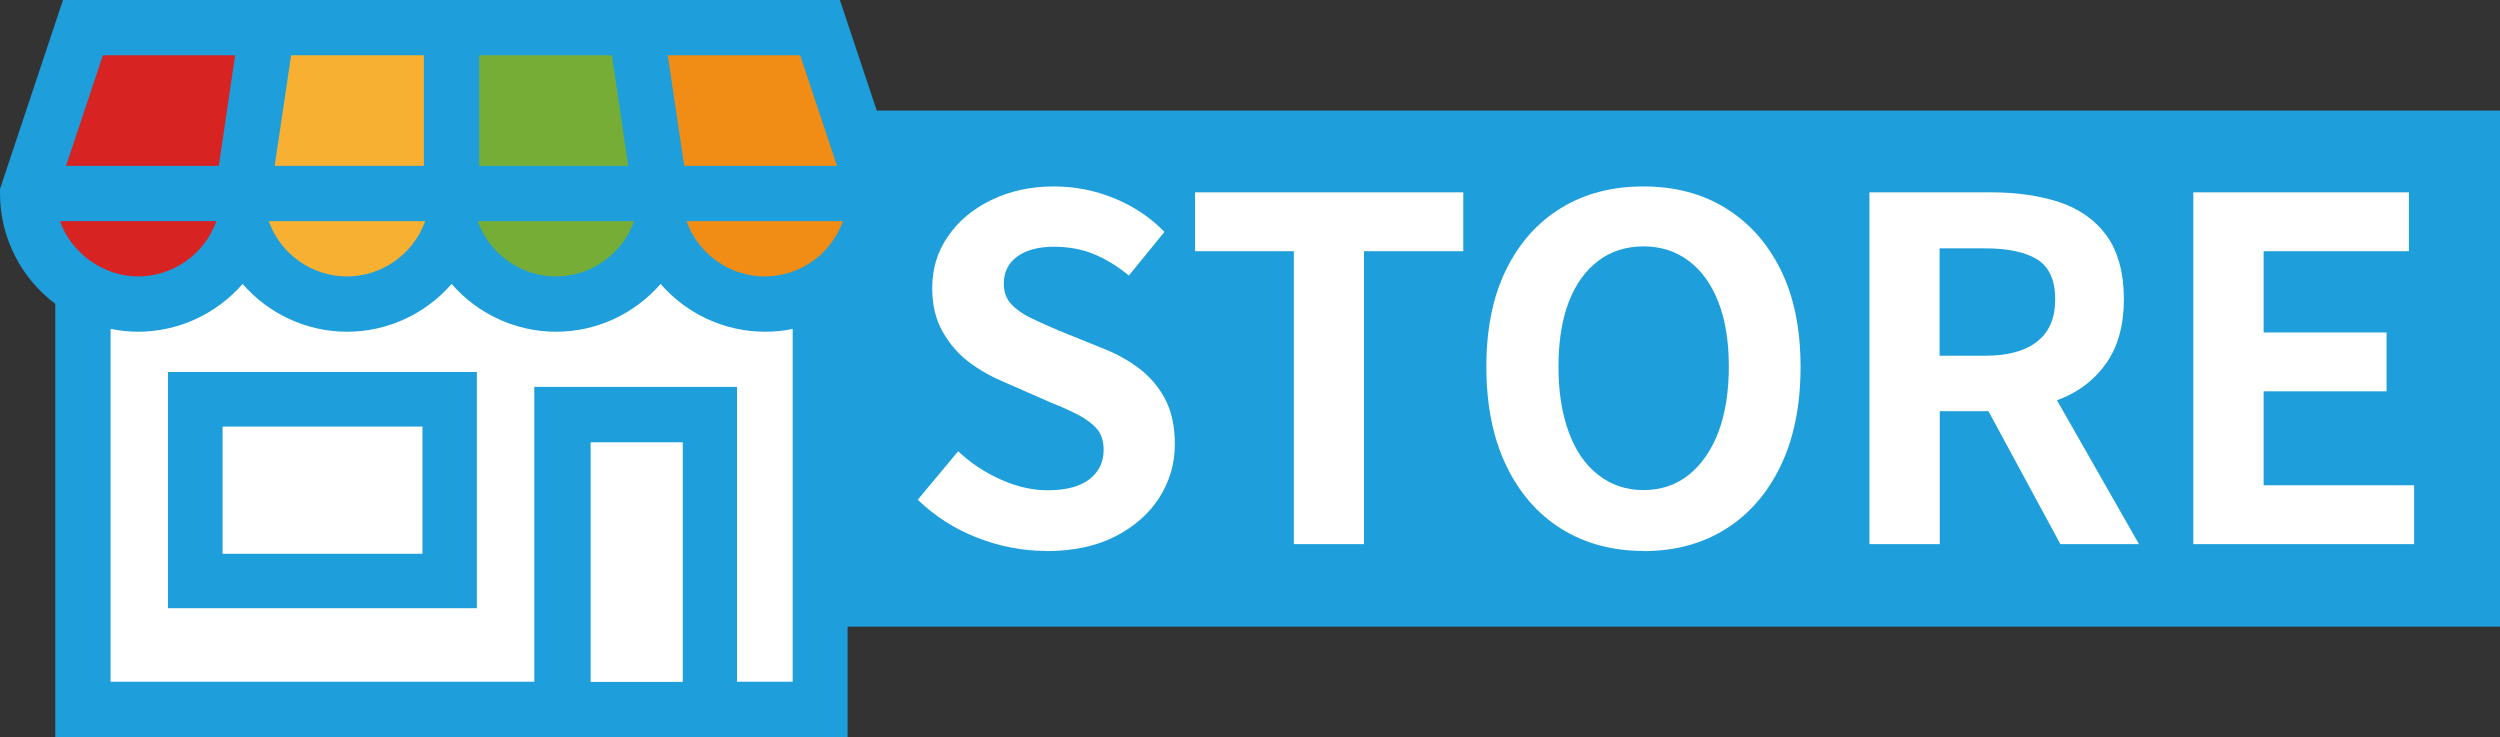
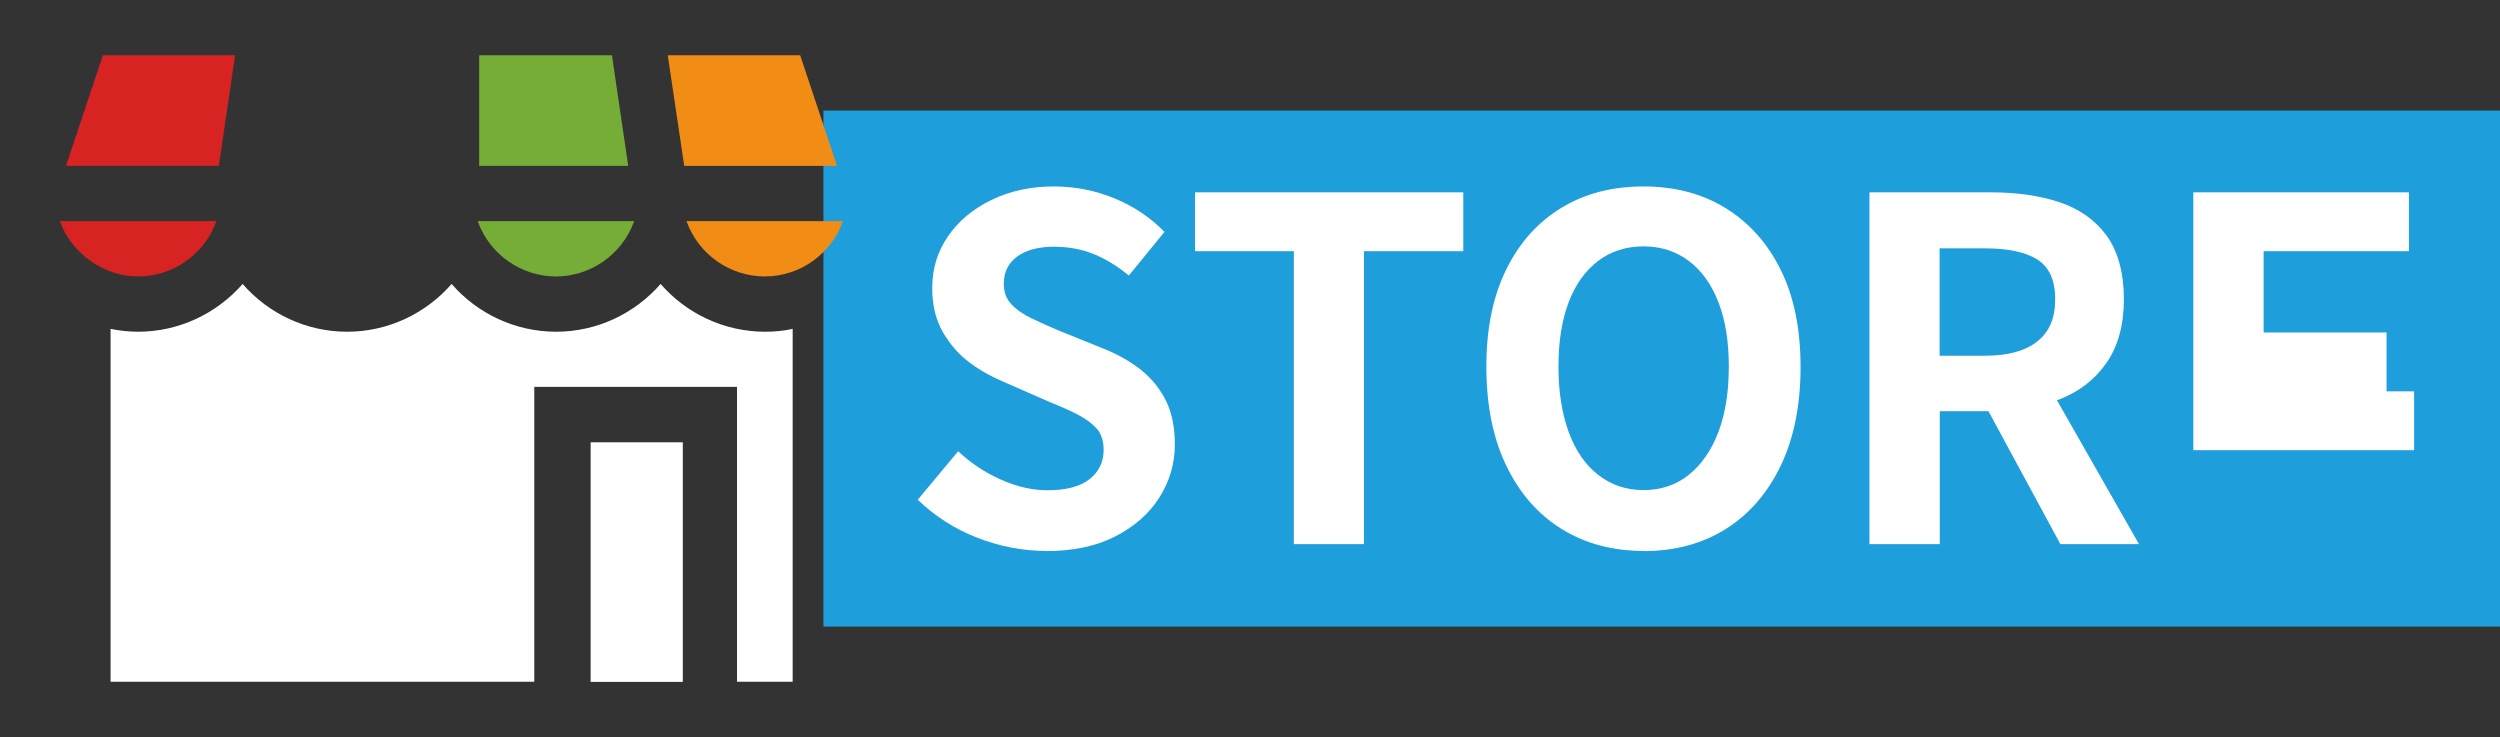
<svg xmlns="http://www.w3.org/2000/svg" id="_圖層_1" data-name="圖層 1" viewBox="0 0 139.72 41.19">
  <rect x="0" y="0" width="139.72" height="41.19" fill="#333333" stroke="none" />
  <defs>
    <style>
      .cls-1 {
        fill: none;
      }

      .cls-2 {
        fill: #f18d15;
      }

      .cls-3 {
        fill: #fff;
      }

      .cls-4 {
        fill: #1e9edb;
      }

      .cls-5 {
        fill: #f7b031;
      }

      .cls-6 {
        fill: #d72423;
      }

      .cls-7 {
        fill: #76ad36;
      }
    </style>
  </defs>
  <rect class="cls-4" x="46.02" y="6.18" width="93.7" height="28.84" />
  <g>
    <path class="cls-3" d="M58.46,30.79c-1.31,0-2.59-.25-3.85-.74-1.26-.49-2.36-1.2-3.32-2.12l2.26-2.71c.69.65,1.48,1.18,2.38,1.58.89.4,1.76.6,2.61.6,1.03,0,1.8-.2,2.34-.61.53-.41.8-.96.8-1.65,0-.49-.13-.89-.38-1.18-.26-.29-.61-.55-1.05-.78-.44-.23-.96-.46-1.54-.69l-2.6-1.14c-.65-.27-1.29-.62-1.9-1.07s-1.11-1.02-1.51-1.71c-.4-.69-.6-1.51-.6-2.47,0-1.08.29-2.04.88-2.89.58-.85,1.39-1.53,2.42-2.03s2.19-.76,3.5-.76c1.17,0,2.29.22,3.37.66,1.08.44,2.02,1.07,2.81,1.88l-1.99,2.44c-.62-.51-1.26-.91-1.94-1.19-.67-.28-1.42-.42-2.26-.42s-1.53.18-2.03.54c-.5.36-.76.87-.76,1.53,0,.46.14.84.42,1.14.28.3.65.56,1.11.78.46.22.96.45,1.51.68l2.57,1.04c.8.32,1.49.72,2.08,1.19.59.48,1.05,1.05,1.38,1.72.33.67.49,1.49.49,2.44,0,1.06-.29,2.04-.86,2.95-.57.9-1.4,1.63-2.47,2.18-1.07.55-2.37.82-3.89.82Z" />
    <path class="cls-3" d="M72.31,30.42V14.04h-5.52v-3.29h14.99v3.29h-5.55v16.37h-3.93Z" />
    <path class="cls-3" d="M91.85,30.79c-1.73,0-3.26-.41-4.58-1.23-1.32-.82-2.35-2-3.09-3.54-.74-1.54-1.11-3.38-1.11-5.52s.37-3.94,1.11-5.44c.74-1.5,1.77-2.65,3.09-3.45,1.32-.8,2.84-1.19,4.58-1.19s3.28.4,4.59,1.21,2.34,1.95,3.08,3.45c.74,1.49,1.11,3.3,1.11,5.43s-.37,3.98-1.11,5.52c-.74,1.54-1.77,2.72-3.08,3.54s-2.84,1.23-4.59,1.23ZM91.85,27.39c.97,0,1.82-.28,2.53-.85s1.27-1.37,1.66-2.4c.39-1.04.58-2.25.58-3.65s-.19-2.6-.58-3.6c-.39-1-.94-1.77-1.66-2.31s-1.56-.81-2.53-.81-1.82.27-2.53.81-1.27,1.31-1.65,2.31c-.38,1-.57,2.2-.57,3.6s.19,2.61.57,3.65c.38,1.04.93,1.84,1.65,2.4s1.56.85,2.53.85Z" />
    <path class="cls-3" d="M119.55,30.42l-4.59-8.05s.07-.02.11-.04c1.12-.43,2-1.11,2.65-2.04.65-.93.98-2.12.98-3.57s-.33-2.69-.98-3.57c-.65-.88-1.54-1.49-2.65-1.86-1.11-.36-2.37-.54-3.77-.54h-6.82v19.66h3.93v-7.43h2.72l4.02,7.43h4.41ZM108.4,13.88h2.55c1.27,0,2.24.21,2.91.62.66.42,1,1.15,1,2.22s-.33,1.83-1,2.36c-.66.53-1.63.8-2.91.8h-2.55v-6Z" />
-     <path class="cls-3" d="M122.58,30.42V10.75h12.05v3.29h-8.12v4.54h6.87v3.29h-6.87v5.25h8.41v3.29h-12.34Z" />
+     <path class="cls-3" d="M122.58,30.42V10.75h12.05v3.29h-8.12v4.54h6.87v3.29h-6.87h8.41v3.29h-12.34Z" />
  </g>
  <polygon class="cls-1" points="23.69 3.09 16.27 3.09 15.35 9.27 23.69 9.27 23.69 3.09" />
  <path class="cls-1" d="M19.4,15.45c1.93,0,3.68-1.22,4.35-3.03l.02-.06h-8.74l.02.06c.67,1.81,2.42,3.03,4.35,3.03Z" />
-   <polygon class="cls-1" points="13.14 3.09 5.75 3.09 3.69 9.27 12.23 9.27 13.14 3.09" />
  <polygon class="cls-1" points="46.78 9.27 44.72 3.09 37.32 3.09 38.24 9.27 46.78 9.27" />
  <polygon class="cls-1" points="34.2 3.09 26.78 3.09 26.78 9.27 35.11 9.27 34.2 3.09" />
  <path class="cls-1" d="M12.07,12.41l.02-.06H3.35c.64,1.8,2.36,3.09,4.37,3.09s3.68-1.22,4.35-3.03Z" />
  <path class="cls-1" d="M31.07,15.45c1.93,0,3.68-1.22,4.35-3.03l.02-.06h-8.74l.02.06c.67,1.81,2.42,3.03,4.35,3.03Z" />
  <path class="cls-1" d="M38.39,12.41c.67,1.81,2.42,3.03,4.35,3.03s3.73-1.29,4.37-3.09h-8.74l.02.06Z" />
  <path class="cls-1" d="M36.9,15.87c-1.44,1.66-3.56,2.67-5.84,2.67s-4.39-1.01-5.84-2.67c-1.44,1.66-3.56,2.67-5.84,2.67s-4.39-1.01-5.84-2.67c-1.44,1.66-3.56,2.67-5.84,2.67-.53,0-1.05-.05-1.54-.16v19.72h23.69v-16.48h11.33v16.48h3.09v-19.72c-.5.1-1.02.16-1.54.16-2.27,0-4.39-1.01-5.84-2.67ZM26.78,35.02H9.27v-13.39h17.51v13.39Z" />
  <rect class="cls-1" x="32.96" y="24.72" width="5.15" height="13.39" />
  <rect class="cls-1" x="12.36" y="24.72" width="11.33" height="7.21" />
  <path d="M9.27,35.02h17.51v-13.39H9.27v13.39ZM12.36,24.72h11.33v7.21h-11.33v-7.21Z" />
-   <path class="cls-4" d="M46.94,0H3.52L0,10.56v.25c0,2.52,1.21,4.76,3.09,6.17v24.21h44.28v-24.21c1.87-1.41,3.09-3.65,3.09-6.17v-.25l-3.52-10.56Z" />
  <polygon class="cls-2" points="44.72 3.09 46.78 9.27 38.24 9.27 37.32 3.09 44.72 3.09" />
  <polygon class="cls-7" points="26.78 3.09 34.2 3.09 35.11 9.27 26.78 9.27 26.78 3.09" />
  <path class="cls-7" d="M35.44,12.36l-.02.06c-.67,1.81-2.42,3.03-4.35,3.03s-3.68-1.22-4.35-3.03l-.02-.06h8.74Z" />
-   <polygon class="cls-5" points="16.27 3.09 23.69 3.09 23.69 9.27 15.35 9.27 16.27 3.09" />
-   <path class="cls-5" d="M23.76,12.36l-.02.06c-.67,1.81-2.42,3.03-4.35,3.03s-3.68-1.22-4.35-3.03l-.02-.06h8.74Z" />
  <polygon class="cls-6" points="5.75 3.09 13.14 3.09 12.23 9.27 3.69 9.27 5.75 3.09" />
  <path class="cls-6" d="M3.35,12.36h8.74l-.02.06c-.67,1.81-2.42,3.03-4.35,3.03s-3.73-1.29-4.37-3.09Z" />
  <rect class="cls-3" x="33.01" y="24.72" width="5.15" height="13.39" />
  <path class="cls-3" d="M44.28,38.1h-3.09v-16.48h-11.33v16.48H6.18v-19.72c.5.1,1.02.16,1.54.16,2.27,0,4.39-1.01,5.84-2.67,1.44,1.66,3.56,2.67,5.84,2.67s4.39-1.01,5.84-2.67c1.44,1.66,3.56,2.67,5.84,2.67s4.39-1.01,5.84-2.67c1.44,1.66,3.56,2.67,5.84,2.67.53,0,1.05-.05,1.54-.16v19.72Z" />
  <path class="cls-2" d="M42.74,15.45c-1.93,0-3.68-1.22-4.35-3.03l-.02-.06h8.74c-.64,1.8-2.36,3.09-4.37,3.09Z" />
-   <path class="cls-4" d="M9.39,33.99h17.26v-13.2H9.39v13.2ZM12.44,23.84h11.17v7.11h-11.17v-7.11Z" />
</svg>